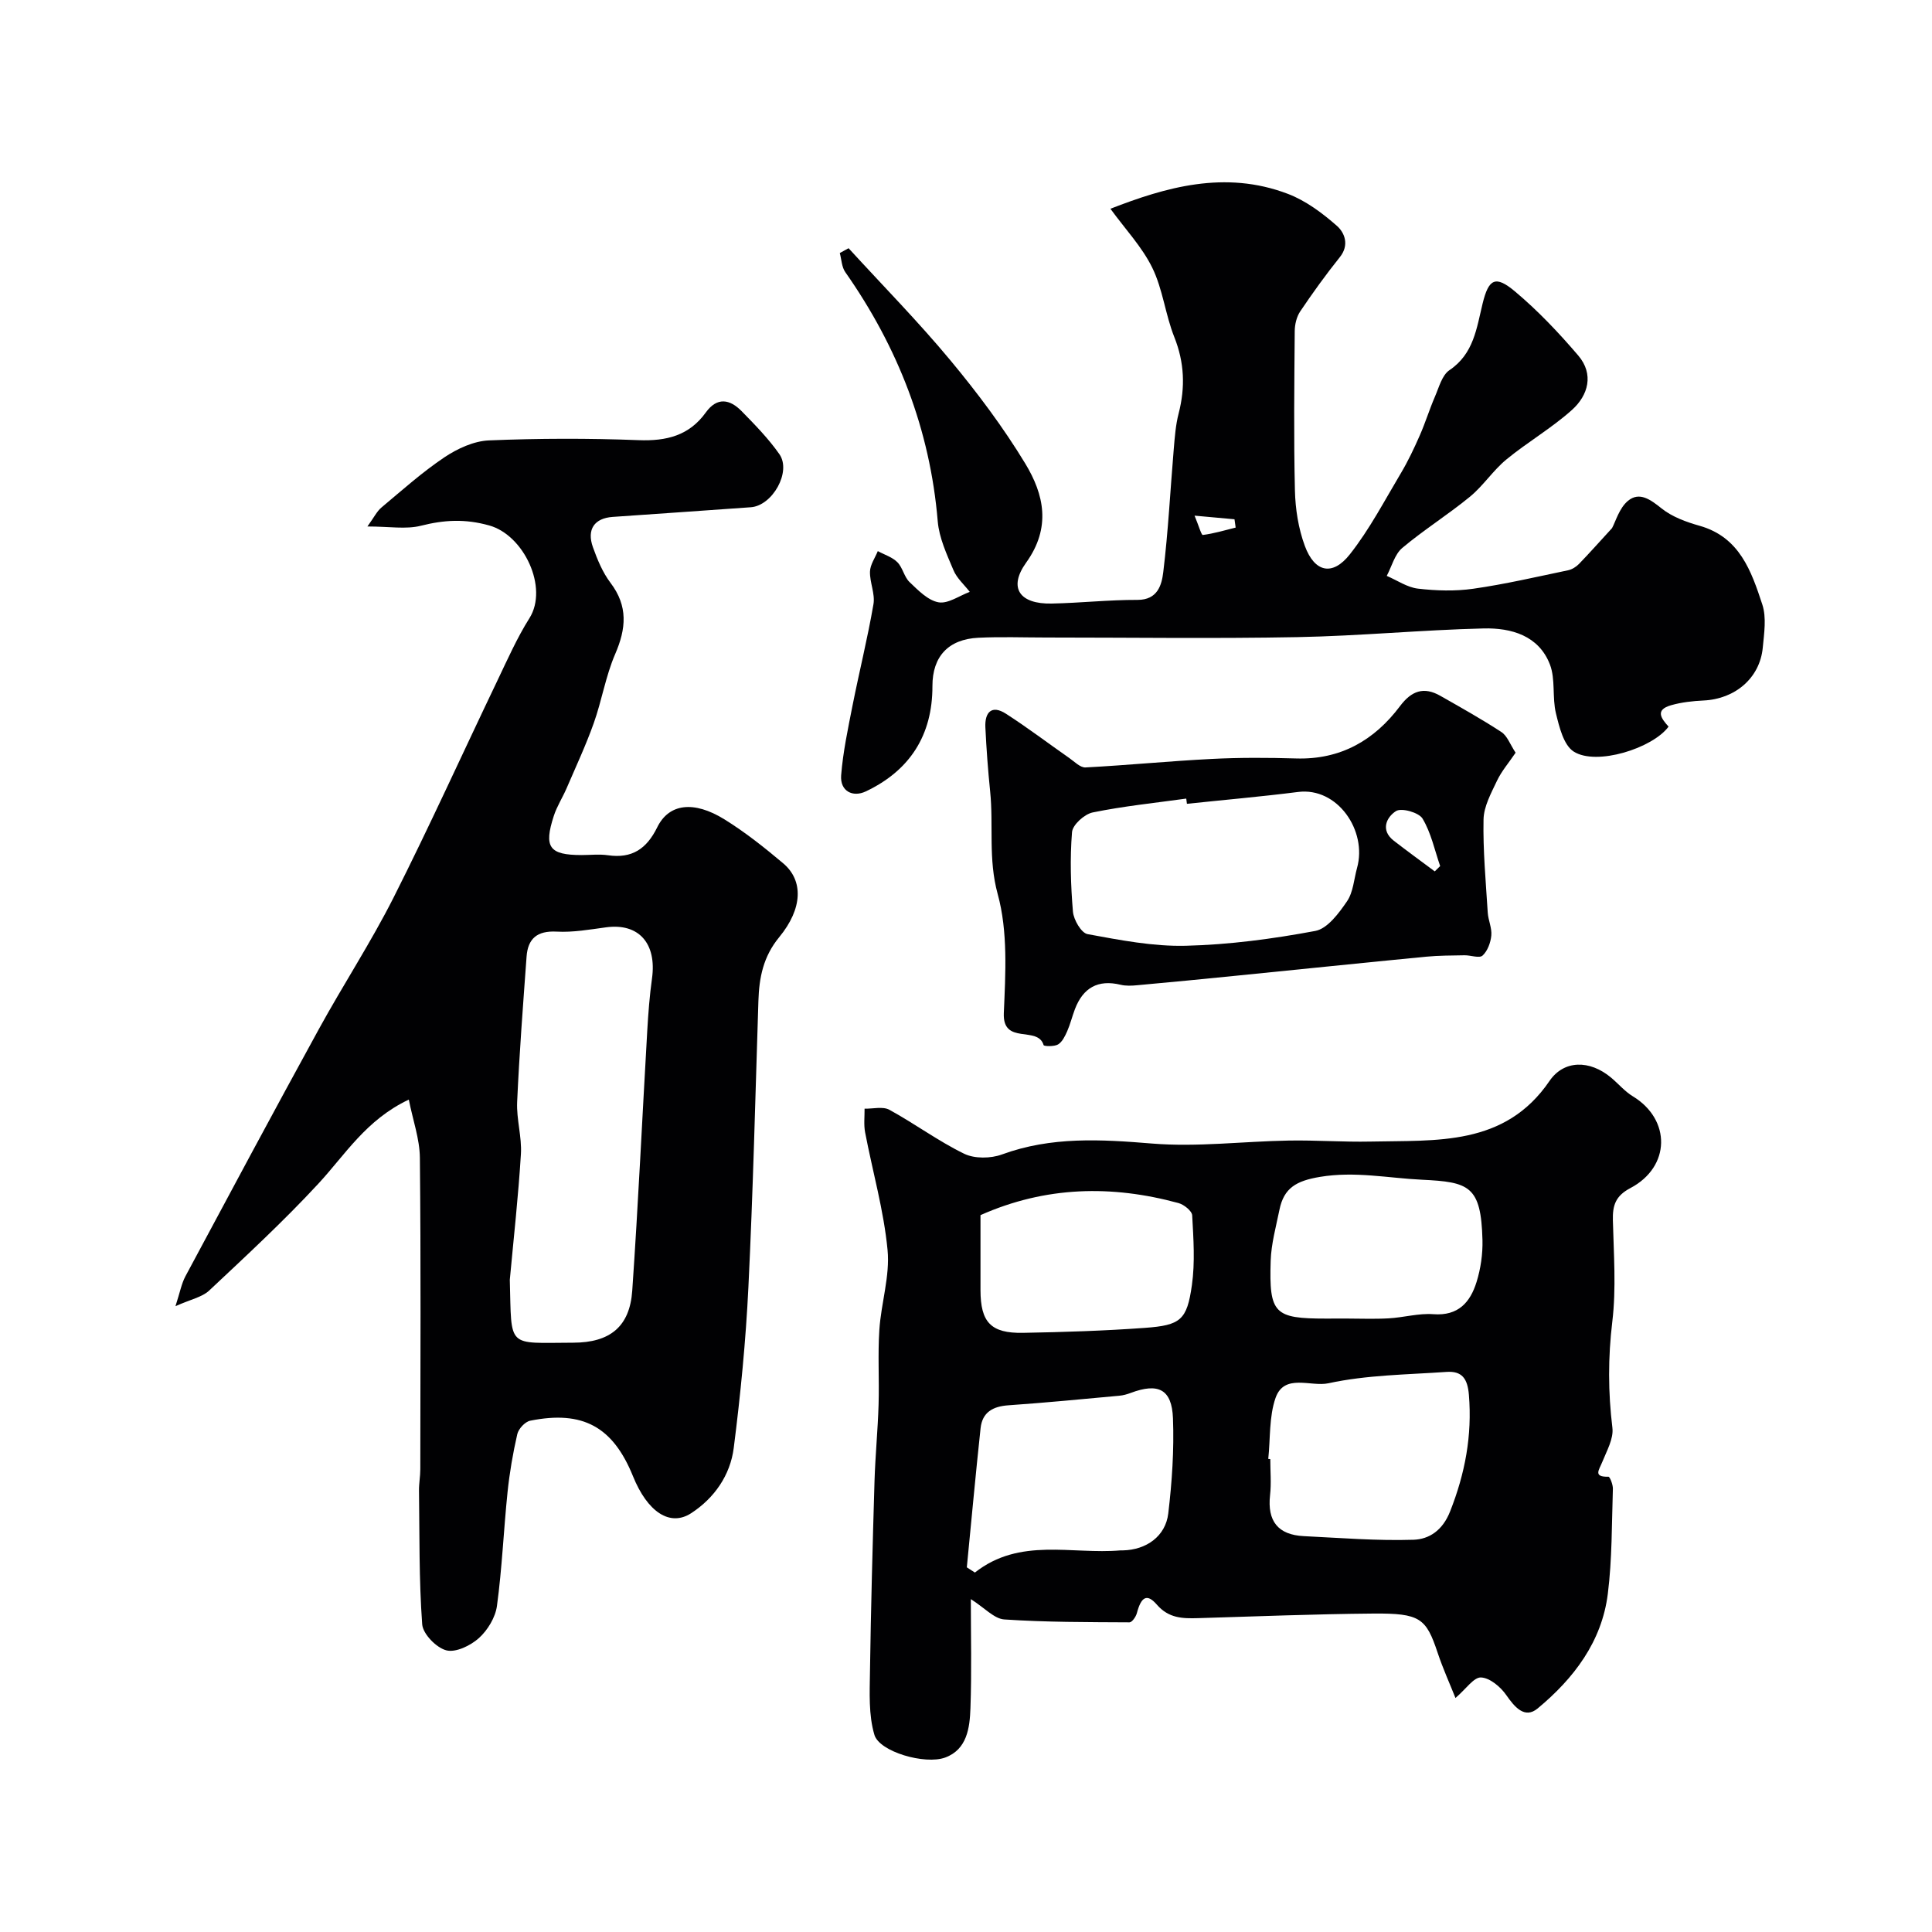
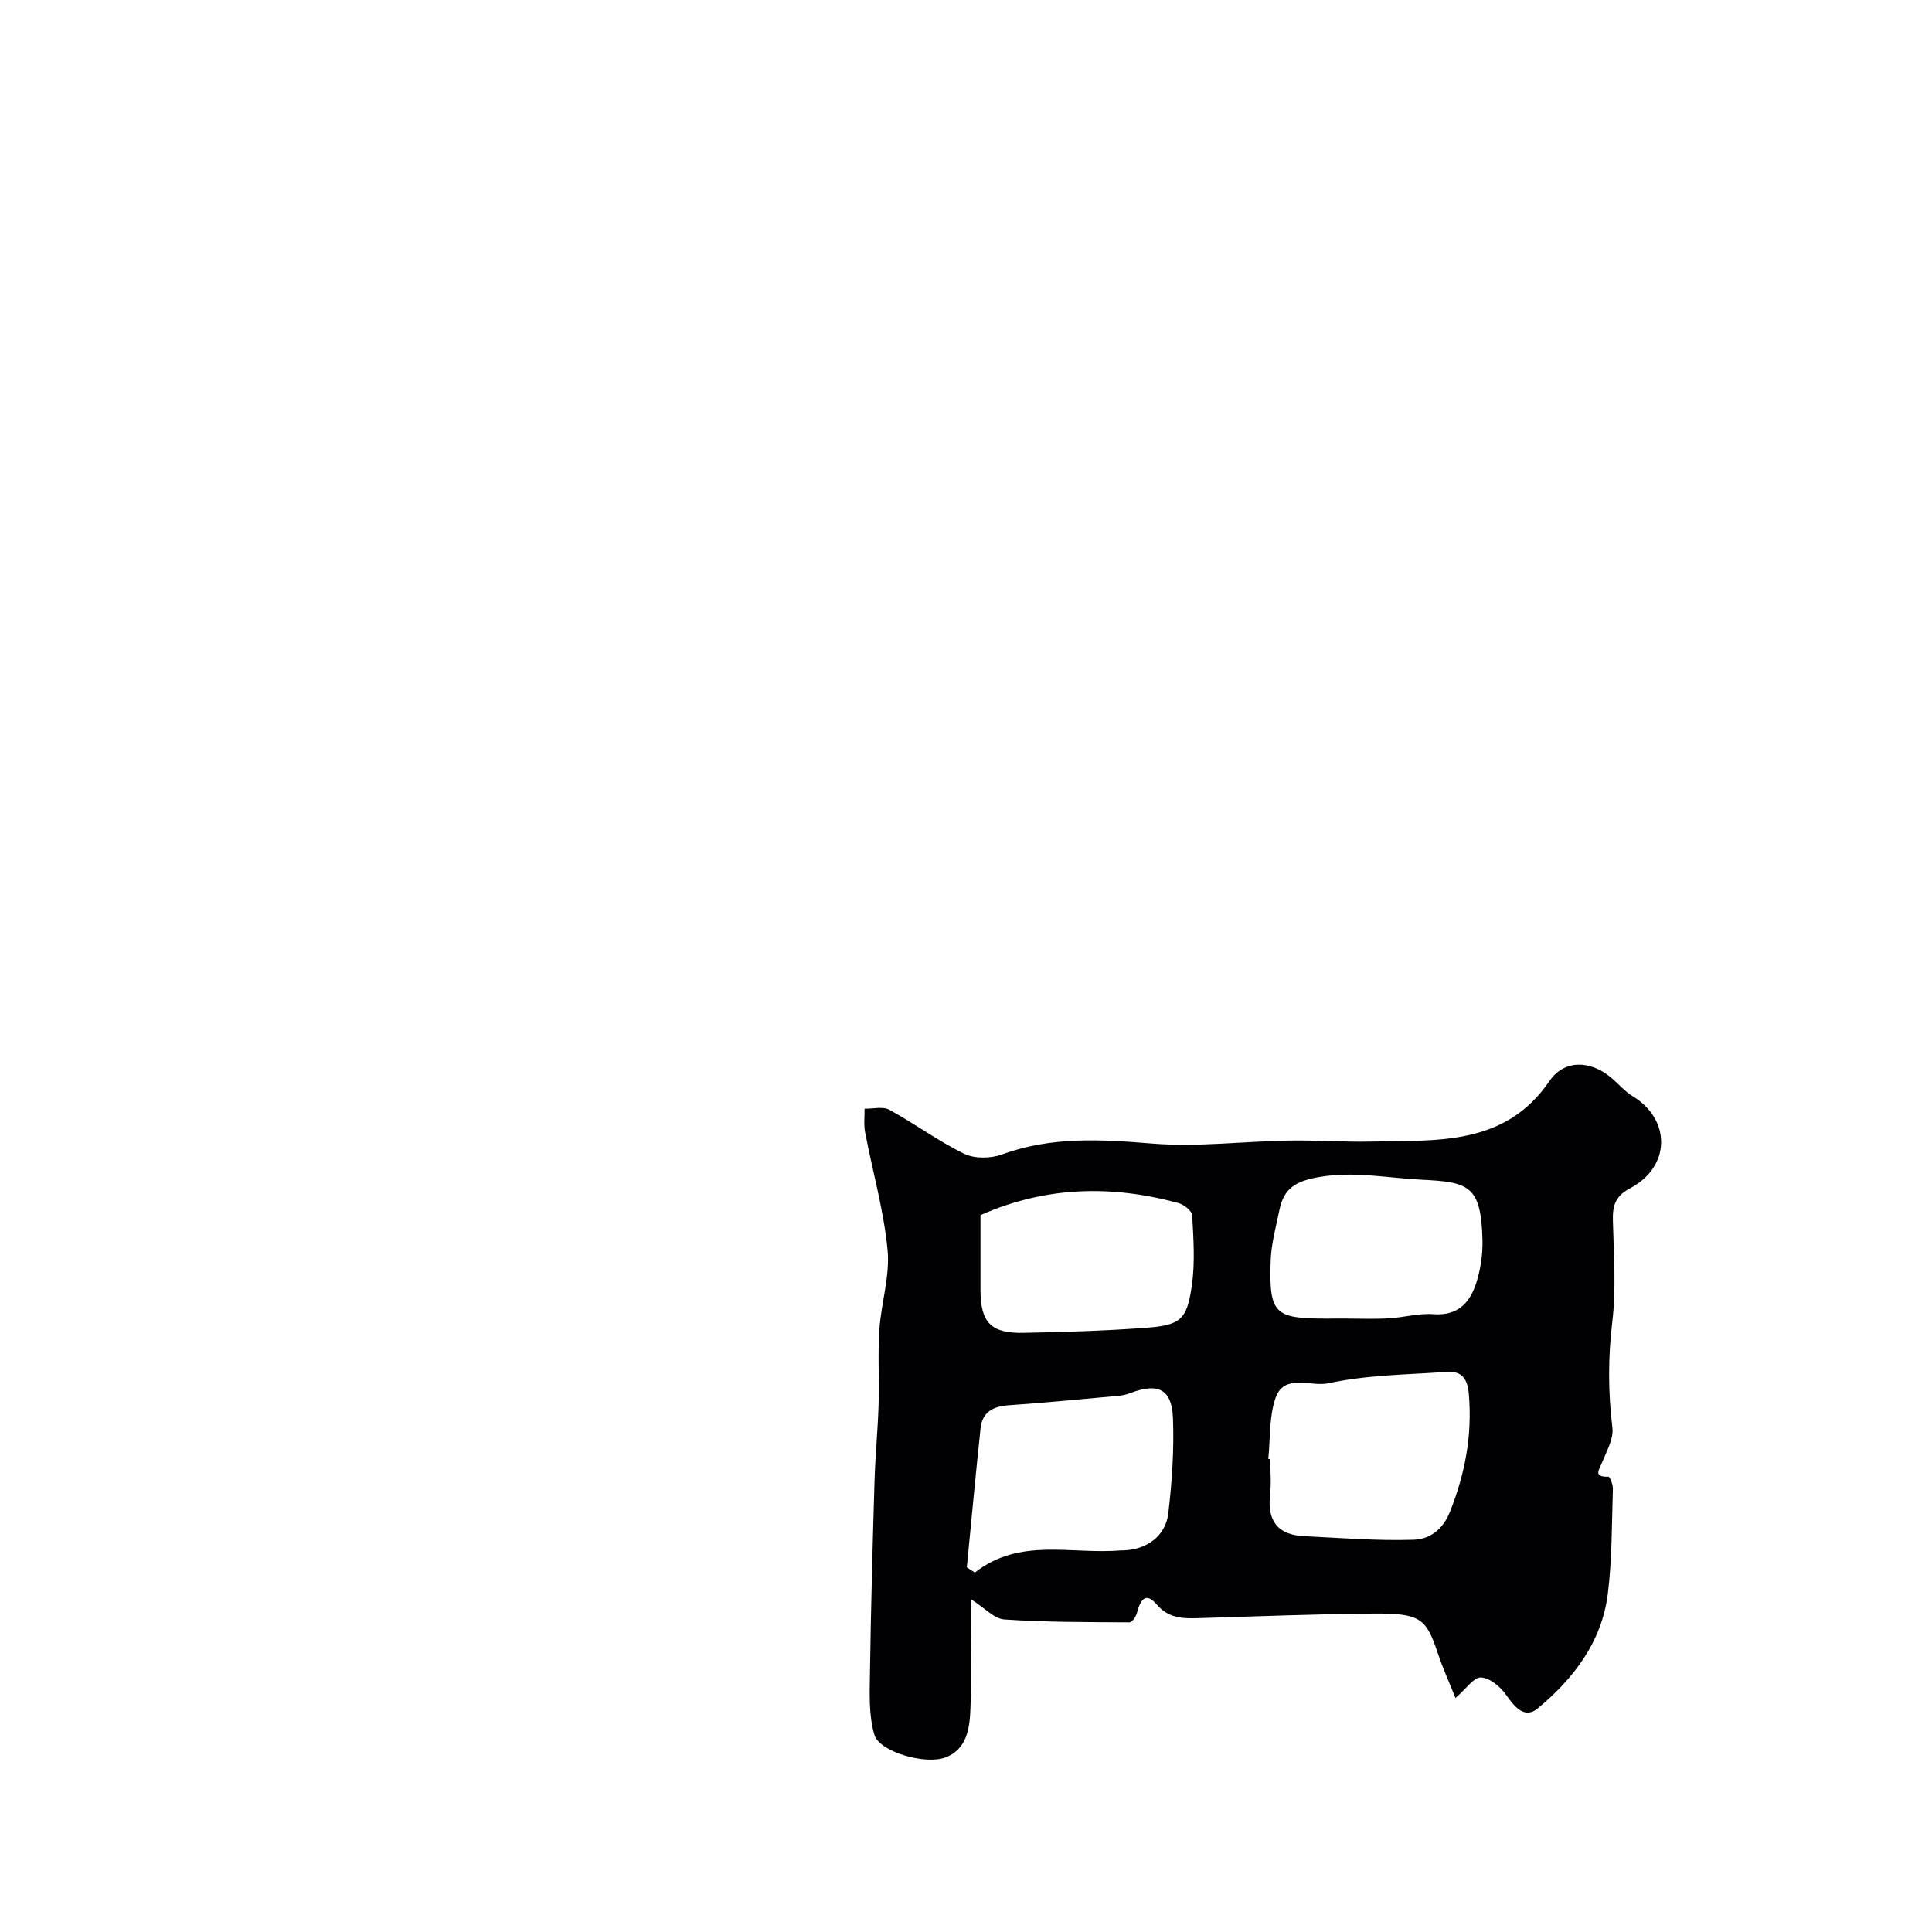
<svg xmlns="http://www.w3.org/2000/svg" enable-background="new 0 0 400 400" viewBox="0 0 400 400">
  <g fill="#010103">
-     <path d="m36.33 270.43c.94-2.9 1.25-4.67 2.05-6.17 9.16-17.1 18.32-34.21 27.65-51.22 5.02-9.15 10.76-17.92 15.46-27.22 7.47-14.81 14.32-29.94 21.49-44.91 2.09-4.37 4.07-8.85 6.64-12.93 3.96-6.3-1.13-17.18-8.33-19.19-5-1.4-9.32-1.16-14.15.06-3.1.78-6.56.15-11.07.15 1.37-1.89 1.96-3.14 2.91-3.93 4.27-3.58 8.45-7.32 13.06-10.41 2.68-1.79 6.06-3.35 9.2-3.48 10.31-.43 20.66-.45 30.98-.05 5.75.22 10.45-.93 13.9-5.72 2.35-3.27 4.99-2.77 7.43-.28 2.76 2.82 5.57 5.69 7.82 8.91 2.53 3.64-1.45 10.66-5.92 10.98-9.53.67-19.06 1.35-28.59 2-3.77.26-5.43 2.56-4.1 6.28.92 2.57 2.01 5.22 3.64 7.37 3.66 4.83 3.25 9.47.96 14.76-1.97 4.56-2.76 9.62-4.44 14.32-1.63 4.58-3.7 9-5.62 13.47-.83 1.92-2 3.72-2.64 5.7-2.12 6.51-.94 8.1 5.72 8.11 1.83 0 3.7-.22 5.49.04 4.97.72 8-1.31 10.2-5.78 2.42-4.94 7.57-5.58 13.92-1.65 4.29 2.66 8.29 5.84 12.16 9.1 4.2 3.54 4.08 9.34-.83 15.3-3.29 4-4.15 8.34-4.3 13.17-.63 19.75-1.11 39.51-2.07 59.25-.54 11.14-1.63 22.28-3.04 33.34-.72 5.62-4 10.36-8.81 13.49-4.4 2.86-9.05-.25-12.05-7.66-4.15-10.23-10.37-13.67-21.27-11.49-1.07.21-2.42 1.67-2.68 2.78-.91 3.96-1.6 7.99-2.02 12.03-.81 7.84-1.13 15.73-2.19 23.53-.32 2.39-1.93 5.04-3.75 6.68-1.73 1.55-4.8 3.04-6.75 2.52-2.06-.54-4.83-3.38-4.98-5.39-.67-9.19-.54-18.44-.66-27.67-.02-1.48.27-2.96.27-4.45.02-21.49.13-42.99-.09-64.48-.04-3.89-1.45-7.77-2.29-12.03-8.86 4.19-13.17 11.41-18.73 17.41-7.17 7.75-14.95 14.94-22.65 22.17-1.47 1.34-3.76 1.77-6.93 3.19zm69.22-5.46c.4 14.36-.77 13.05 13.12 13.02 7.6-.01 11.72-3.3 12.23-10.78 1.24-17.94 2.07-35.9 3.11-53.85.21-3.6.48-7.21.98-10.78 1.01-7.28-2.76-11.5-9.49-10.59-3.41.46-6.87 1.08-10.27.89-4.02-.21-5.94 1.44-6.21 5.19-.73 10.03-1.5 20.05-1.95 30.09-.16 3.57.99 7.21.78 10.76-.53 8.71-1.5 17.38-2.3 26.05z" />
    <path d="m301.34 351.55c-1.14-2.87-2.59-6.06-3.69-9.36-2.39-7.17-3.61-8.2-13.33-8.12-12.1.1-24.2.59-36.3.95-3.18.09-6.04.04-8.5-2.79-2.06-2.38-3.25-1.64-4.15 1.77-.2.74-1 1.89-1.52 1.89-8.64-.05-17.3-.02-25.92-.6-2.09-.14-4.05-2.38-6.93-4.21 0 7.44.19 15.01-.08 22.57-.14 4.06-.69 8.56-5.23 10.23-4.19 1.54-13.61-1.2-14.65-4.69-1.23-4.12-.98-8.76-.92-13.16.19-13.14.55-26.27.94-39.41.16-5.27.68-10.53.84-15.8.16-5.16-.18-10.34.16-15.49.36-5.54 2.22-11.13 1.7-16.53-.78-8.2-3.1-16.24-4.65-24.37-.3-1.58-.09-3.26-.11-4.89 1.73.04 3.79-.51 5.14.23 5.25 2.87 10.12 6.49 15.48 9.1 2.15 1.05 5.5 1 7.82.15 10.23-3.75 20.51-3.13 31.11-2.26 9.35.76 18.85-.46 28.28-.62 5.64-.1 11.29.33 16.93.21 13.62-.31 27.8 1.03 37.05-12.55 2.97-4.35 8.31-4.41 12.76-.68 1.51 1.27 2.83 2.85 4.49 3.86 7.93 4.81 7.85 14.6-.51 19-3.09 1.63-3.7 3.6-3.62 6.68.17 6.99.71 14.07-.12 20.97-.89 7.41-.88 14.62.02 21.98.28 2.26-1.19 4.81-2.12 7.13-.65 1.62-1.92 3.07 1.3 3 .3-.01.95 1.65.92 2.51-.24 7.25-.15 14.56-1.05 21.74-1.24 9.93-7.07 17.54-14.52 23.72-2.67 2.22-4.75-.24-6.51-2.77-1.18-1.7-3.4-3.56-5.22-3.64-1.5-.07-3.11 2.39-5.29 4.25zm-38.76-49.5c.14.01.28.03.42.04 0 2.5.23 5.02-.05 7.48-.59 5.35 1.64 8.21 6.99 8.47 7.57.37 15.16.99 22.72.75 3.23-.11 6.02-1.93 7.57-5.87 3.1-7.86 4.58-15.69 3.89-24.13-.28-3.41-1.46-4.97-4.64-4.75-8.18.57-16.49.62-24.44 2.35-3.63.79-9.14-2.11-10.95 3.03-1.36 3.9-1.06 8.4-1.51 12.63zm-62.41 22.45c.56.36 1.12.72 1.67 1.08 9.32-7.35 20.02-3.71 30.16-4.59.17-.01.33 0 .5 0 4.83-.11 8.82-2.91 9.38-7.66.77-6.52 1.22-13.14.97-19.69-.23-6.04-3.05-7.39-8.75-5.25-.75.28-1.55.51-2.35.58-7.65.7-15.29 1.45-22.95 1.98-3.23.22-5.42 1.43-5.78 4.73-1.03 9.6-1.91 19.22-2.85 28.82zm2.83-72.92c0 5.24-.01 10.38 0 15.53.01 6.65 2.14 8.96 8.81 8.84 8.42-.15 16.85-.42 25.25-1.03 7.38-.54 8.69-1.62 9.71-8.85.67-4.73.32-9.64.06-14.44-.05-.92-1.7-2.24-2.84-2.55-13.85-3.77-27.5-3.49-40.99 2.5zm75.53 21.41c2.99 0 5.99.13 8.97-.04 3.1-.17 6.22-1.09 9.27-.86 5.16.39 7.63-2.48 8.93-6.65.86-2.76 1.3-5.8 1.23-8.69-.29-11.22-2.73-12.03-12.53-12.5-6.96-.33-13.87-1.8-21.11-.59-4.9.82-7.48 2.28-8.4 6.84-.71 3.49-1.69 6.99-1.81 10.52-.35 10.98.75 11.98 11.46 11.98 1.33 0 2.66 0 3.99-.01z" />
-     <path d="m175.69 51.39c7.05 7.71 14.4 15.17 21.07 23.2 5.62 6.76 10.95 13.87 15.5 21.37 3.9 6.42 5.41 13.26.19 20.53-3.76 5.24-1.33 8.61 5.29 8.47 5.93-.12 11.85-.78 17.77-.76 4.19.01 5.01-3.12 5.33-5.74 1.03-8.49 1.46-17.05 2.18-25.57.21-2.44.39-4.92 1-7.27 1.4-5.42 1.21-10.56-.9-15.85-1.85-4.65-2.37-9.88-4.55-14.33-2.12-4.33-5.59-7.99-8.67-12.22 11.32-4.4 23.68-8.07 36.75-3.08 3.7 1.41 7.13 3.97 10.14 6.62 1.6 1.41 2.63 3.96.61 6.48-2.9 3.62-5.62 7.39-8.21 11.24-.75 1.12-1.12 2.7-1.13 4.07-.09 11-.22 22 .04 32.99.09 3.86.72 7.88 2.05 11.48 2.03 5.5 5.73 6.31 9.33 1.74 4.07-5.16 7.16-11.1 10.55-16.78 1.49-2.5 2.74-5.15 3.91-7.81 1.16-2.63 2-5.39 3.14-8.03.84-1.93 1.47-4.46 3.01-5.5 5.05-3.4 5.62-8.7 6.87-13.8s2.64-5.91 6.7-2.5c4.75 3.98 9.08 8.56 13.11 13.28 3.27 3.84 2.07 8.21-1.3 11.24-4.21 3.78-9.2 6.66-13.58 10.26-2.76 2.27-4.78 5.43-7.53 7.7-4.53 3.72-9.55 6.86-14.04 10.63-1.57 1.33-2.17 3.82-3.21 5.78 2.15.92 4.24 2.38 6.46 2.64 3.78.44 7.71.56 11.47.02 6.58-.94 13.09-2.46 19.61-3.82.82-.17 1.68-.71 2.27-1.32 2.16-2.23 4.22-4.56 6.83-7.4.74-1.34 1.49-4.16 3.32-5.67 2.36-1.94 4.65-.25 6.95 1.59 2.19 1.75 5.11 2.81 7.87 3.59 8.3 2.35 10.71 9.4 12.98 16.3.89 2.71.37 5.97.09 8.95-.6 6.26-5.71 10.61-12.24 10.92-2.26.11-4.58.36-6.74.98-3.31.95-2.14 2.65-.52 4.43-3.3 4.48-14.94 8.16-19.63 5.17-2.1-1.33-3-5.09-3.69-7.93-.8-3.28-.07-7.03-1.24-10.09-2.31-6.02-8.03-7.61-13.71-7.48-12.87.31-25.71 1.56-38.58 1.8-17.32.33-34.66.08-51.99.08-4.69 0-9.39-.18-14.07.05-6.18.3-9.51 3.86-9.5 10 .02 10.22-4.71 17.5-13.79 21.81-2.71 1.29-5.36-.05-5.11-3.32.38-4.84 1.41-9.64 2.35-14.42 1.39-7.02 3.13-13.97 4.34-21.02.37-2.14-.78-4.5-.72-6.74.04-1.43 1.04-2.83 1.62-4.25 1.37.75 3 1.24 4.05 2.3 1.11 1.11 1.4 3.05 2.53 4.12 1.77 1.69 3.8 3.79 5.99 4.18 1.96.35 4.3-1.36 6.47-2.16-1.15-1.49-2.68-2.82-3.38-4.5-1.37-3.26-2.96-6.65-3.25-10.09-1.59-19.03-8.25-36.08-19.15-51.62-.74-1.06-.77-2.62-1.13-3.94.59-.32 1.2-.66 1.82-1zm71.63 55.37c.86 2.06 1.41 4.03 1.7 4 2.3-.29 4.55-.97 6.81-1.53-.08-.57-.16-1.15-.24-1.72-2.3-.21-4.6-.42-8.27-.75z" />
-     <path d="m313.79 155.84c-1.42 2.1-2.91 3.82-3.85 5.8-1.21 2.56-2.73 5.31-2.79 8.01-.13 6.42.47 12.85.87 19.28.1 1.6.89 3.21.74 4.76-.14 1.47-.78 3.21-1.81 4.15-.67.61-2.45-.08-3.73-.06-2.68.05-5.37.04-8.03.3-13.05 1.26-26.08 2.62-39.13 3.92-6.86.69-13.73 1.36-20.59 1.98-1.15.11-2.38.17-3.48-.1-4.69-1.13-7.75.65-9.43 5.03-.58 1.52-.96 3.12-1.61 4.6-.45 1.01-1.02 2.21-1.89 2.73-.79.47-2.91.4-2.99.14-1.21-4.1-8.52.08-8.24-6.63.35-8.23.87-16.89-1.27-24.65-1.99-7.26-.84-14.2-1.56-21.24-.45-4.42-.78-8.86-.99-13.29-.14-3.08 1.29-4.71 4.26-2.8 4.48 2.88 8.74 6.12 13.11 9.17 1.08.75 2.28 2.01 3.37 1.95 8.71-.46 17.4-1.32 26.1-1.76 5.82-.3 11.66-.27 17.49-.1 9.2.28 16.19-3.74 21.52-10.84 2.38-3.17 4.92-4.08 8.34-2.13 4.25 2.42 8.54 4.81 12.63 7.49 1.22.78 1.79 2.51 2.96 4.29zm-68.05 10.58c-.05-.36-.1-.72-.14-1.08-6.47.9-12.99 1.56-19.38 2.87-1.7.35-4.15 2.56-4.27 4.08-.44 5.45-.27 10.99.19 16.45.14 1.69 1.73 4.42 3.02 4.66 6.72 1.23 13.59 2.58 20.36 2.41 8.97-.22 17.97-1.42 26.8-3.07 2.52-.47 4.88-3.67 6.56-6.13 1.3-1.9 1.44-4.59 2.09-6.94 2.13-7.66-4.04-16.75-12.23-15.7-7.65.97-15.33 1.64-23 2.45zm51.31 13.99c.37-.37.75-.74 1.12-1.1-1.15-3.32-1.88-6.89-3.65-9.83-.77-1.27-4.37-2.28-5.5-1.55-1.9 1.21-3.32 3.91-.44 6.14 2.78 2.15 5.64 4.23 8.47 6.34z" />
  </g>
</svg>